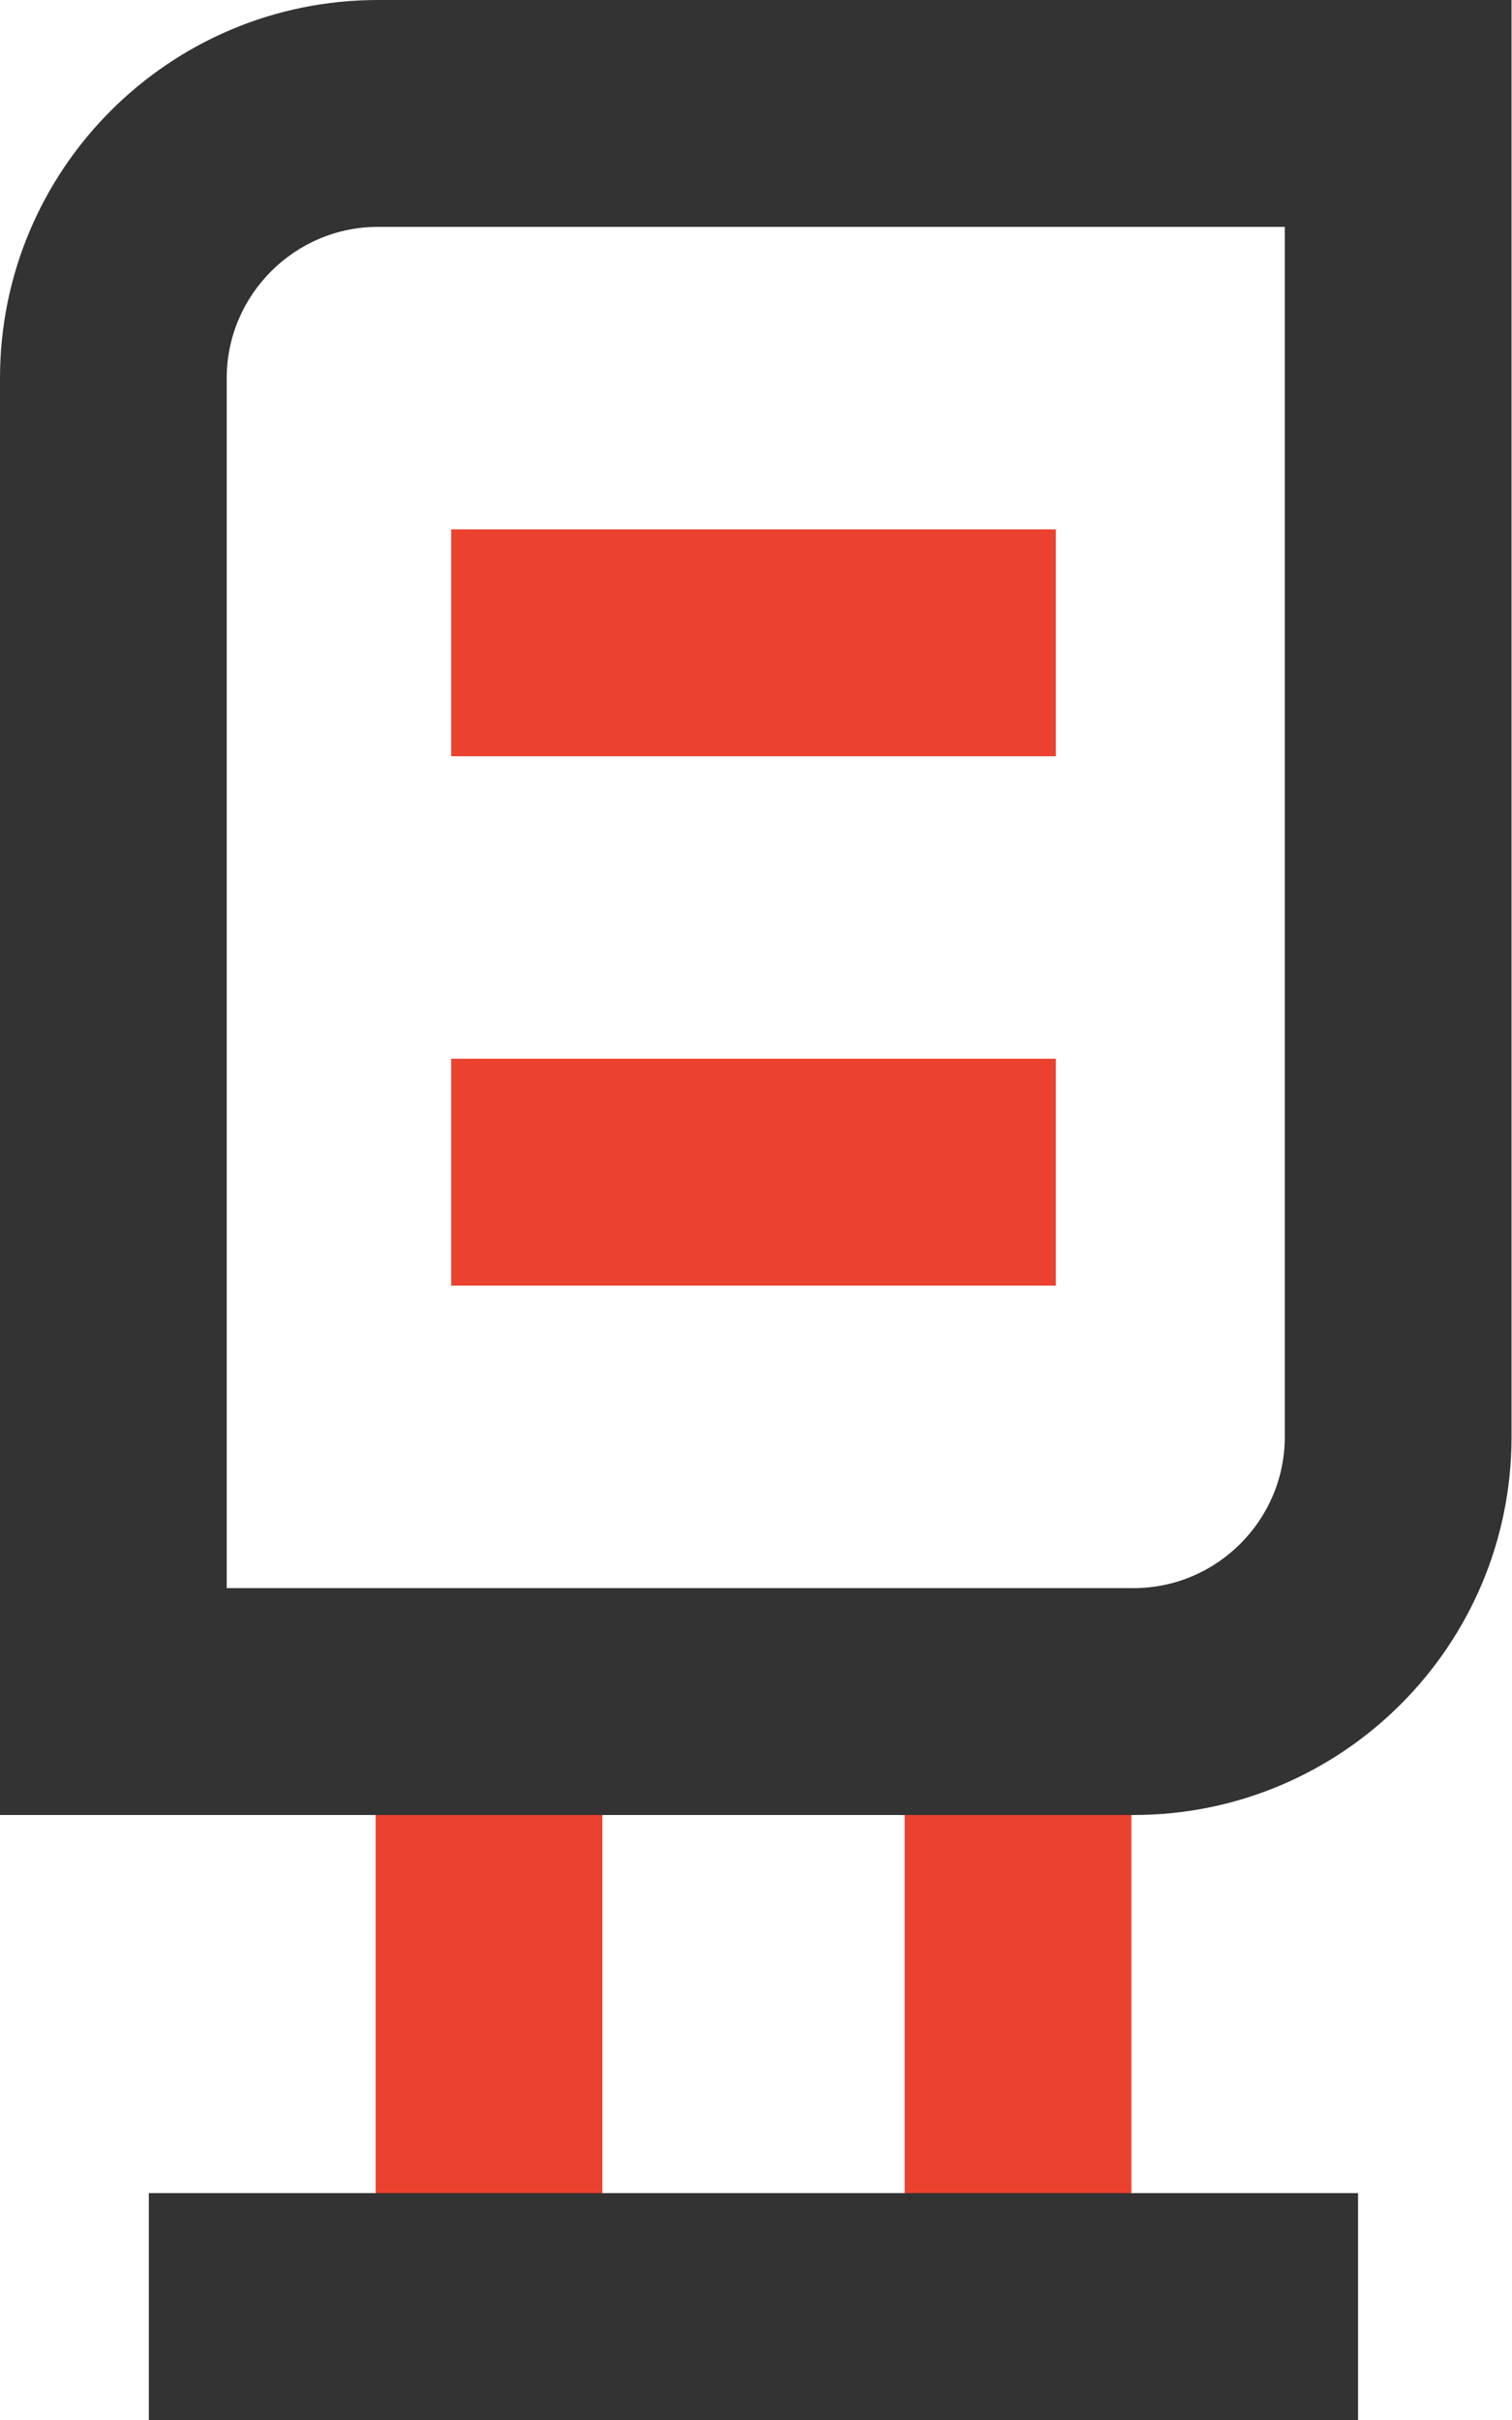
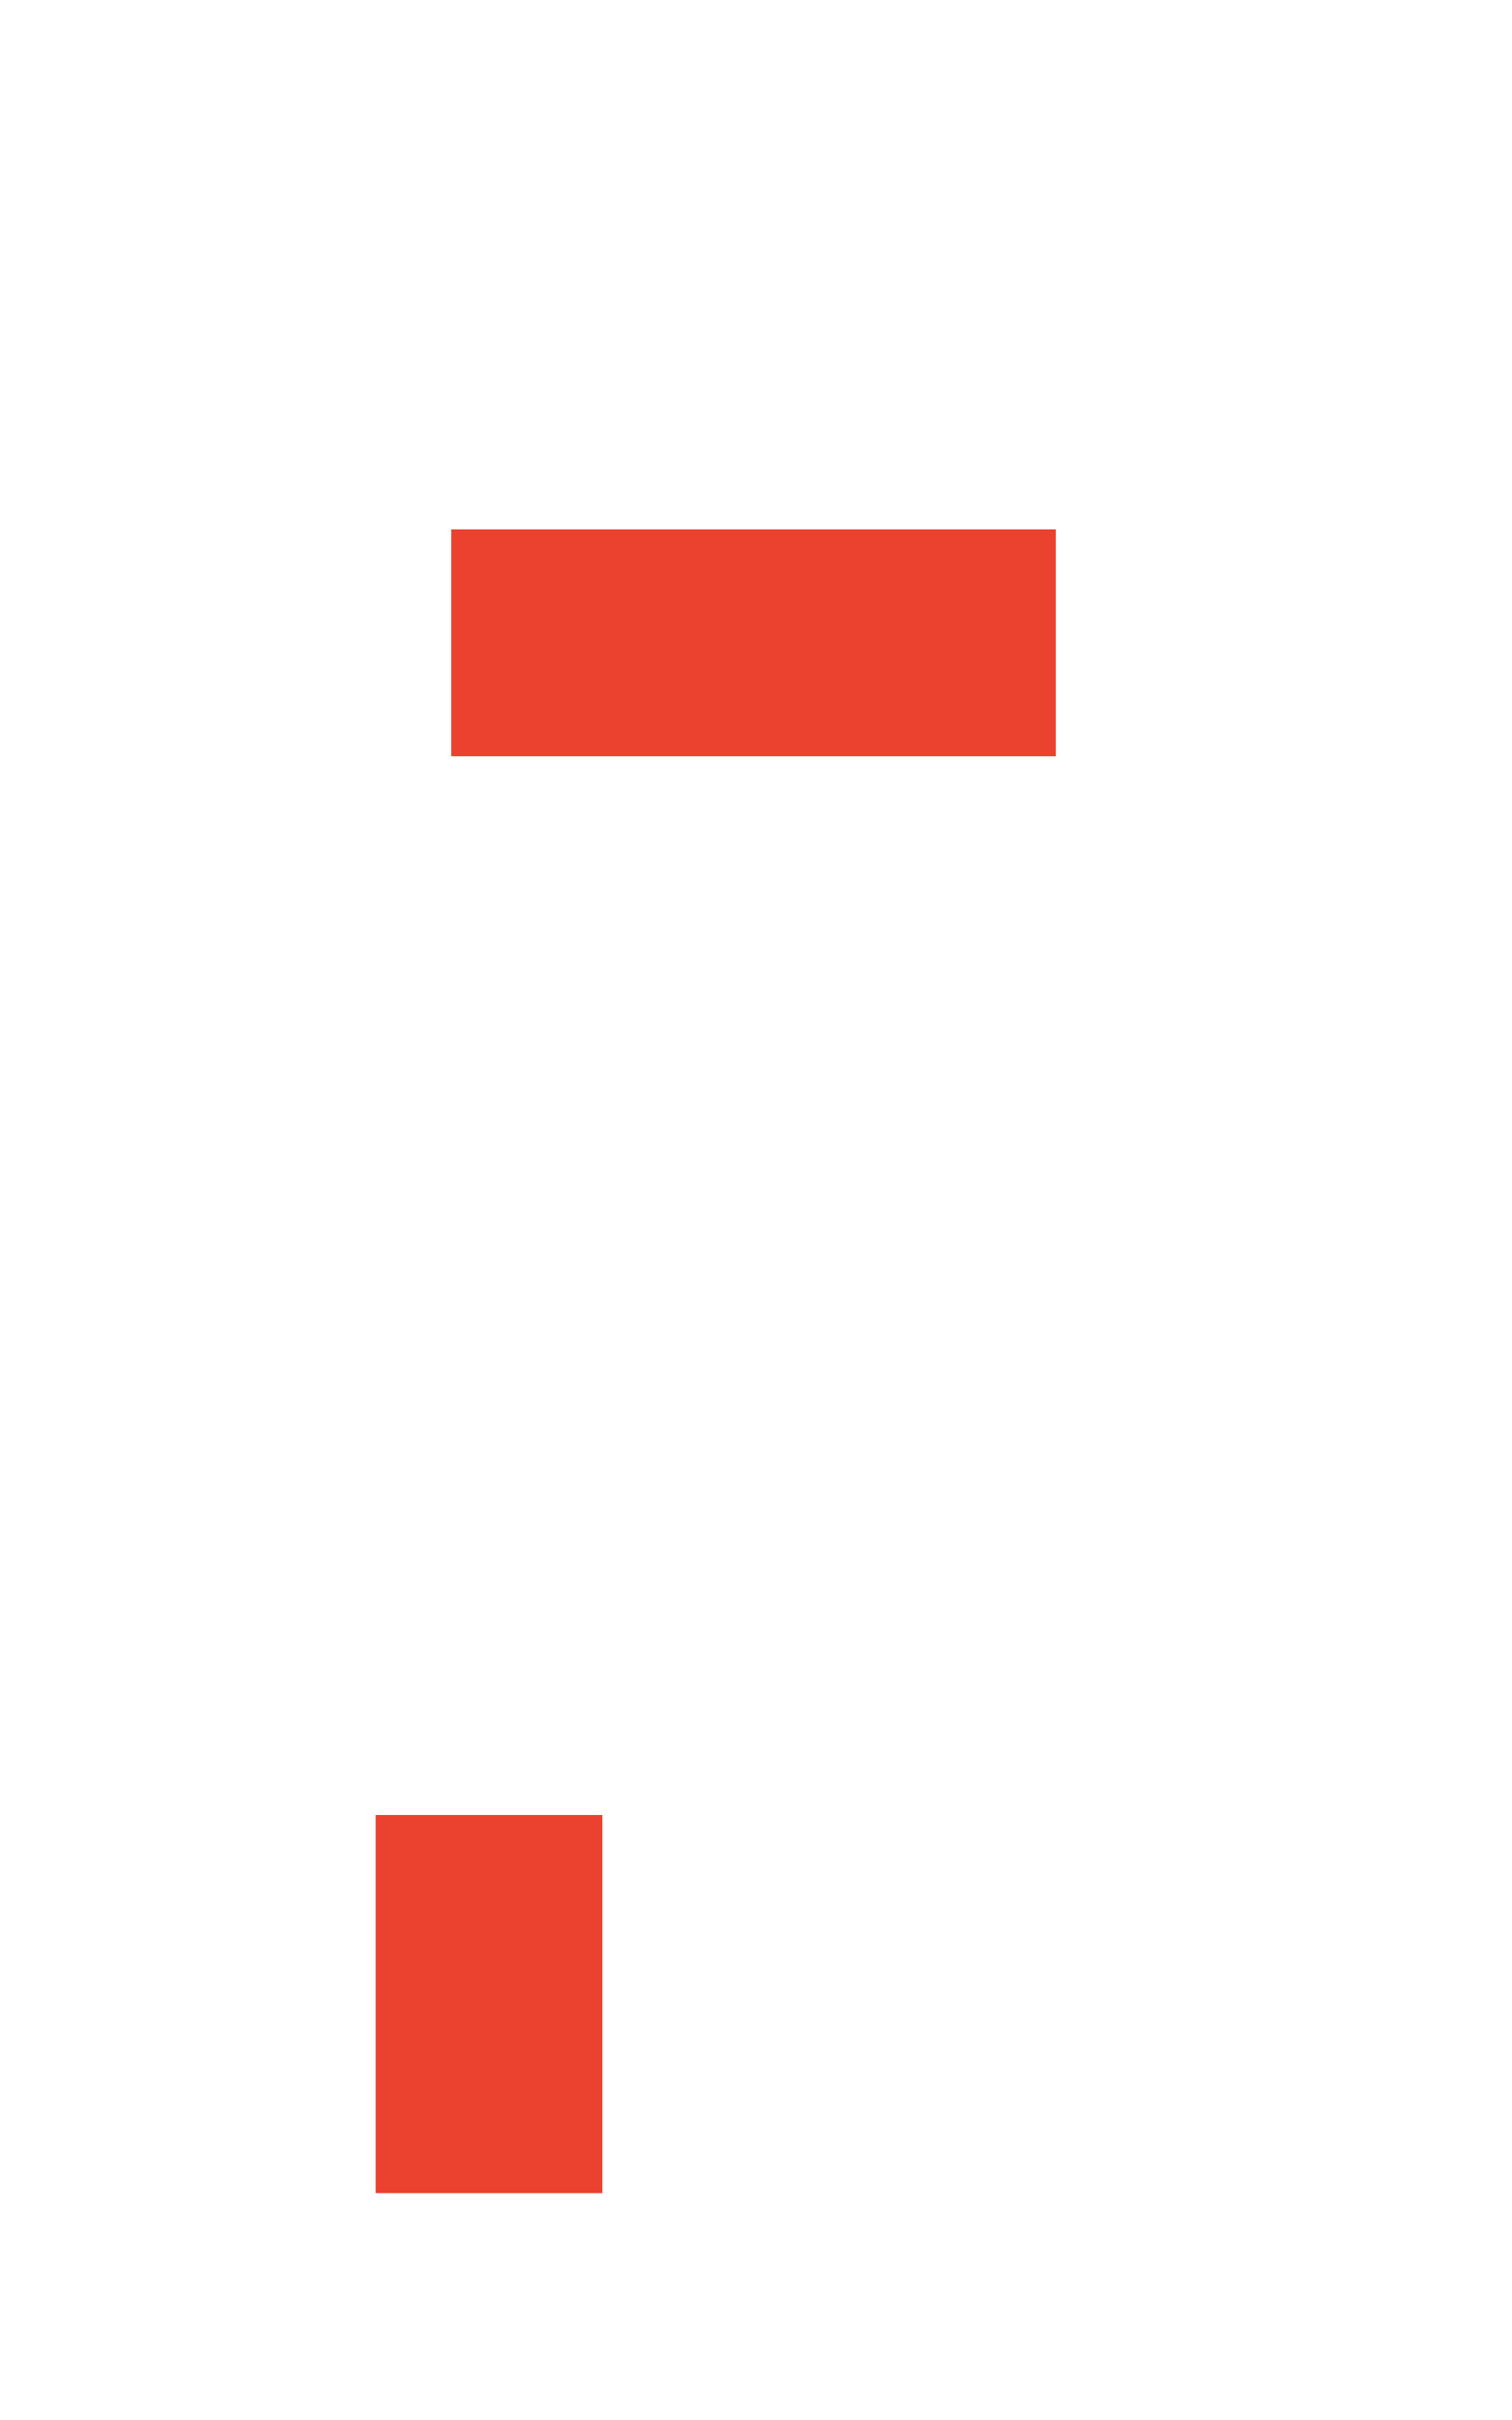
<svg xmlns="http://www.w3.org/2000/svg" width="75" height="120" viewBox="0 0 75 120" fill="none">
-   <path d="M63.73 11.25V71.25C63.73 75.375 60.356 78.75 56.233 78.75H11.246V18.75C11.246 14.625 14.62 11.25 18.744 11.25H63.73ZM74.977 0H18.744C8.397 0 0 8.4 0 18.75V90H56.233C66.579 90 74.977 81.6 74.977 71.25V0Z" fill="#333333" />
-   <path d="M67.364 108.75H7.383V120H67.364V108.75Z" fill="#333333" />
  <path d="M29.879 90H18.633V108.75H29.879V90Z" fill="#EB422F" />
-   <path d="M56.121 90H44.875V108.75H56.121V90Z" fill="#EB422F" />
  <path d="M52.373 26.25H22.383V37.5H52.373V26.25Z" fill="#EB422F" />
-   <path d="M52.373 52.5H22.383V63.75H52.373V52.5Z" fill="#EB422F" />
</svg>